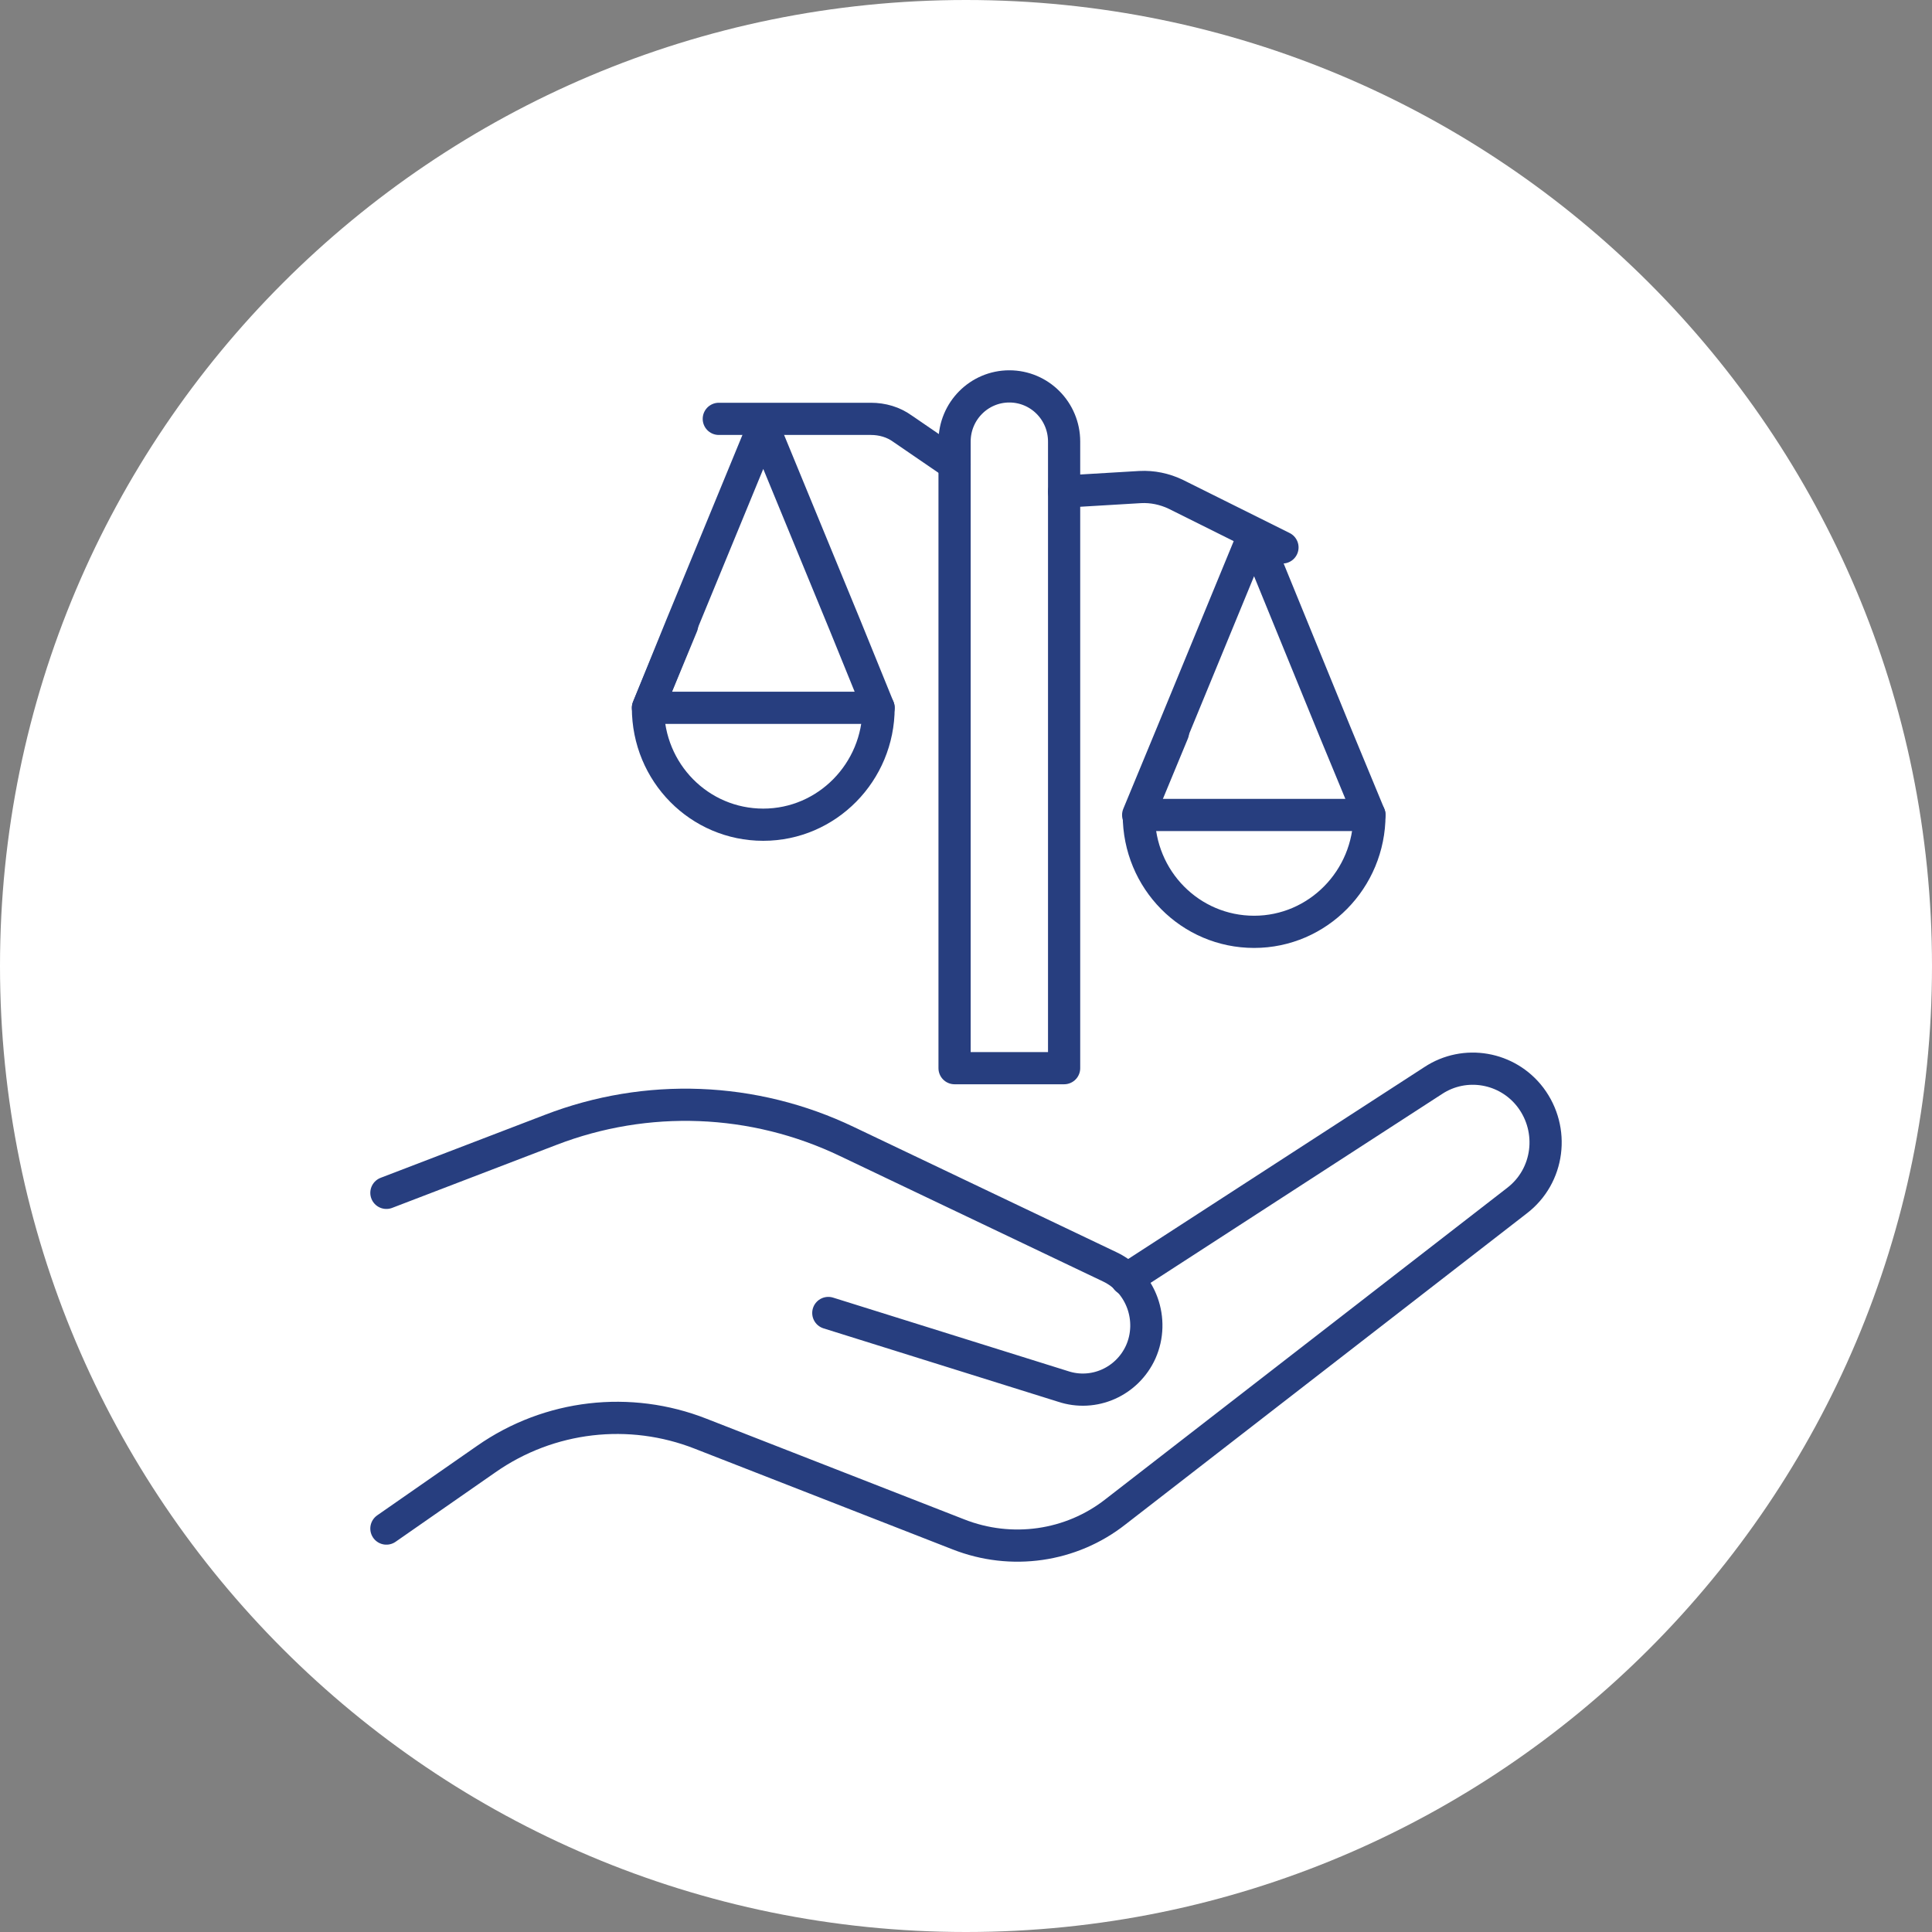
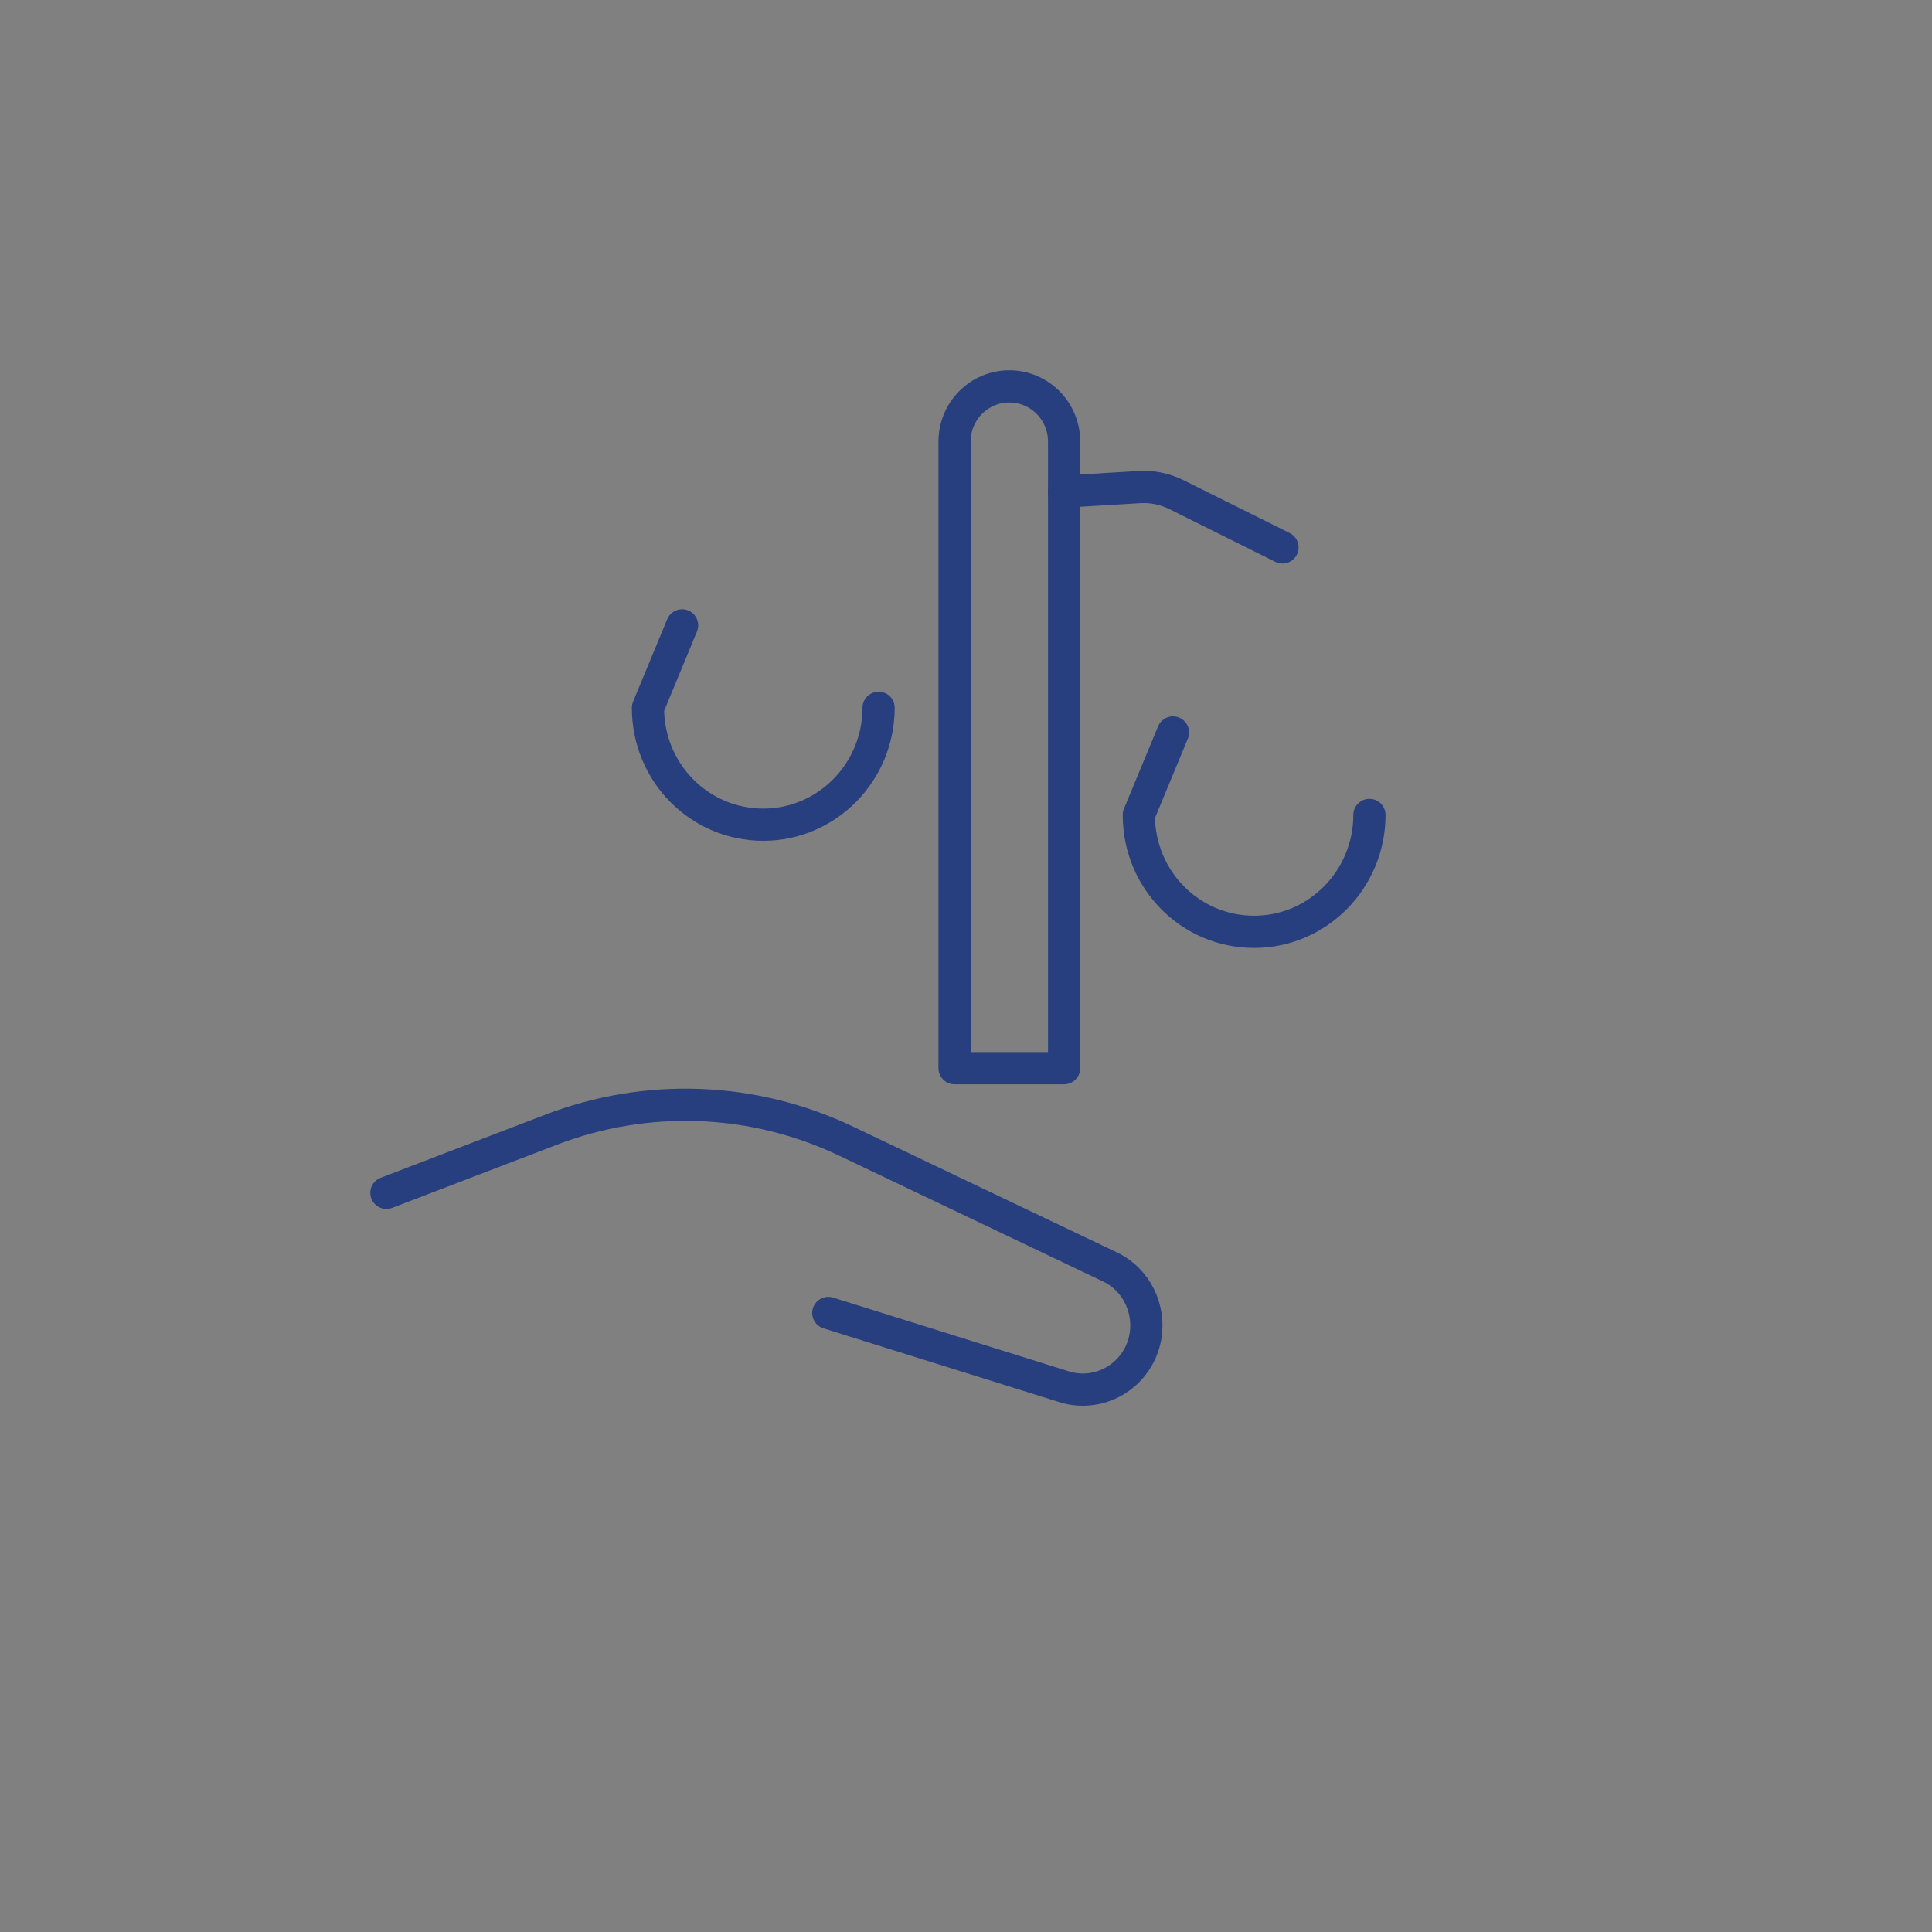
<svg xmlns="http://www.w3.org/2000/svg" width="60" height="60" viewBox="0 0 60 60" fill="none">
  <rect x="0" y="0" width="60" height="60" fill="#808080" stroke="none" />
-   <path d="M0 30C0 46.569 13.431 60 30 60C46.569 60 60 46.569 60 30C60 13.431 46.569 0 30 0C13.431 0 0 13.431 0 30Z" fill="white" />
  <path d="M12 37.045L17.102 35.089C20.082 33.94 23.403 34.061 26.304 35.452L34.467 39.344C35.447 39.808 35.867 40.998 35.427 41.986C35.007 42.913 33.967 43.377 33.006 43.054L25.724 40.776" stroke="#273E7F" stroke-miterlimit="10" stroke-linecap="round" stroke-linejoin="round" />
-   <path d="M12 47.471L15.101 45.313C17.061 43.942 19.562 43.66 21.763 44.527L29.765 47.652C31.406 48.298 33.266 48.035 34.647 46.947L47.111 37.287C48.111 36.521 48.291 35.089 47.531 34.081C46.81 33.133 45.49 32.911 44.51 33.557L34.987 39.727" stroke="#273E7F" stroke-miterlimit="10" stroke-linecap="round" stroke-linejoin="round" />
  <path d="M33.047 33.173H29.645V13.714C29.645 12.766 30.406 12 31.346 12C32.286 12 33.047 12.766 33.047 13.714V33.173Z" stroke="#273E7F" stroke-miterlimit="10" stroke-linecap="round" stroke-linejoin="round" />
  <path d="M33.046 15.267L35.407 15.126C35.787 15.105 36.167 15.186 36.507 15.347L39.828 17.001" stroke="#273E7F" stroke-miterlimit="10" stroke-linecap="round" stroke-linejoin="round" />
  <path d="M42.529 25.309C42.529 27.305 40.929 28.939 38.948 28.939C36.968 28.939 35.367 27.326 35.367 25.309L36.428 22.748" stroke="#273E7F" stroke-miterlimit="10" stroke-linecap="round" stroke-linejoin="round" />
-   <path d="M42.529 25.309H35.347L36.407 22.748L38.948 16.578L41.469 22.748L42.529 25.309Z" stroke="#273E7F" stroke-miterlimit="10" stroke-linecap="round" stroke-linejoin="round" />
  <path d="M27.285 21.982C27.285 23.978 25.684 25.612 23.704 25.612C21.723 25.612 20.123 23.998 20.123 21.982L21.183 19.421" stroke="#273E7F" stroke-miterlimit="10" stroke-linecap="round" stroke-linejoin="round" />
-   <path d="M27.285 21.982H20.123L21.163 19.421L23.704 13.25L26.244 19.421L27.285 21.982Z" stroke="#273E7F" stroke-miterlimit="10" stroke-linecap="round" stroke-linejoin="round" />
-   <path d="M29.645 14.42L28.025 13.311C27.745 13.109 27.404 13.008 27.044 13.008H22.323" stroke="#273E7F" stroke-miterlimit="10" stroke-linecap="round" stroke-linejoin="round" />
</svg>